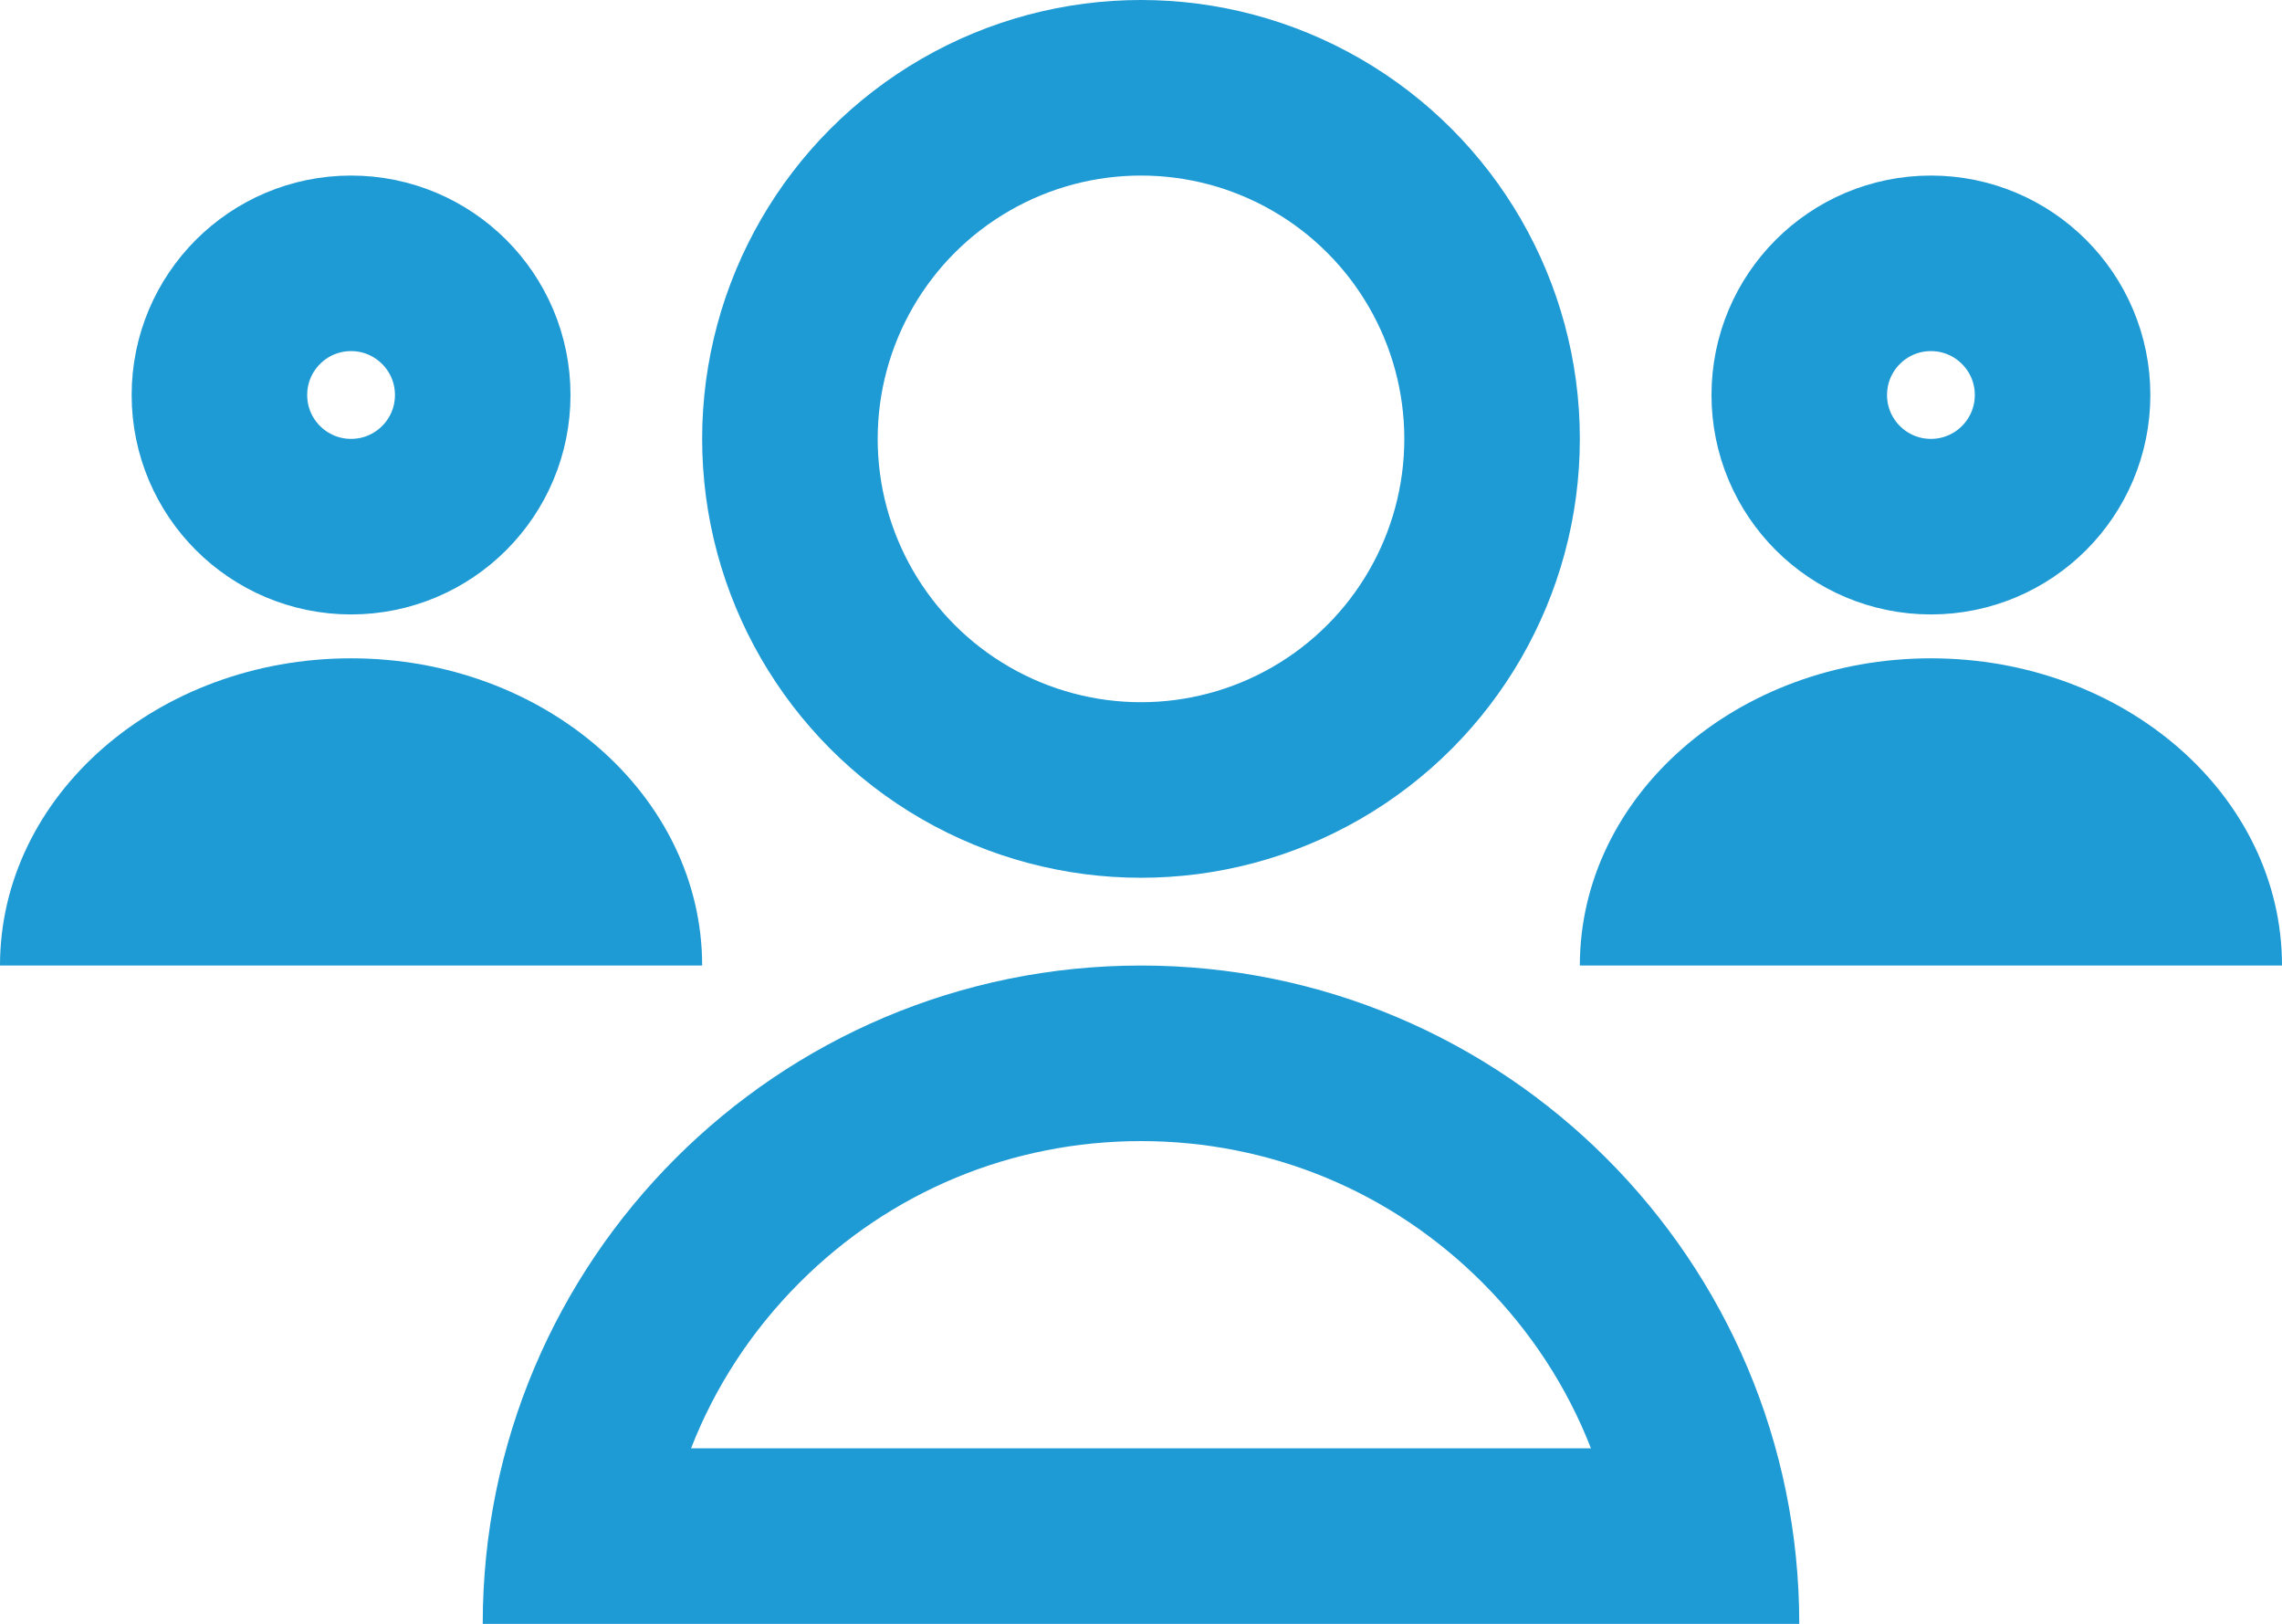
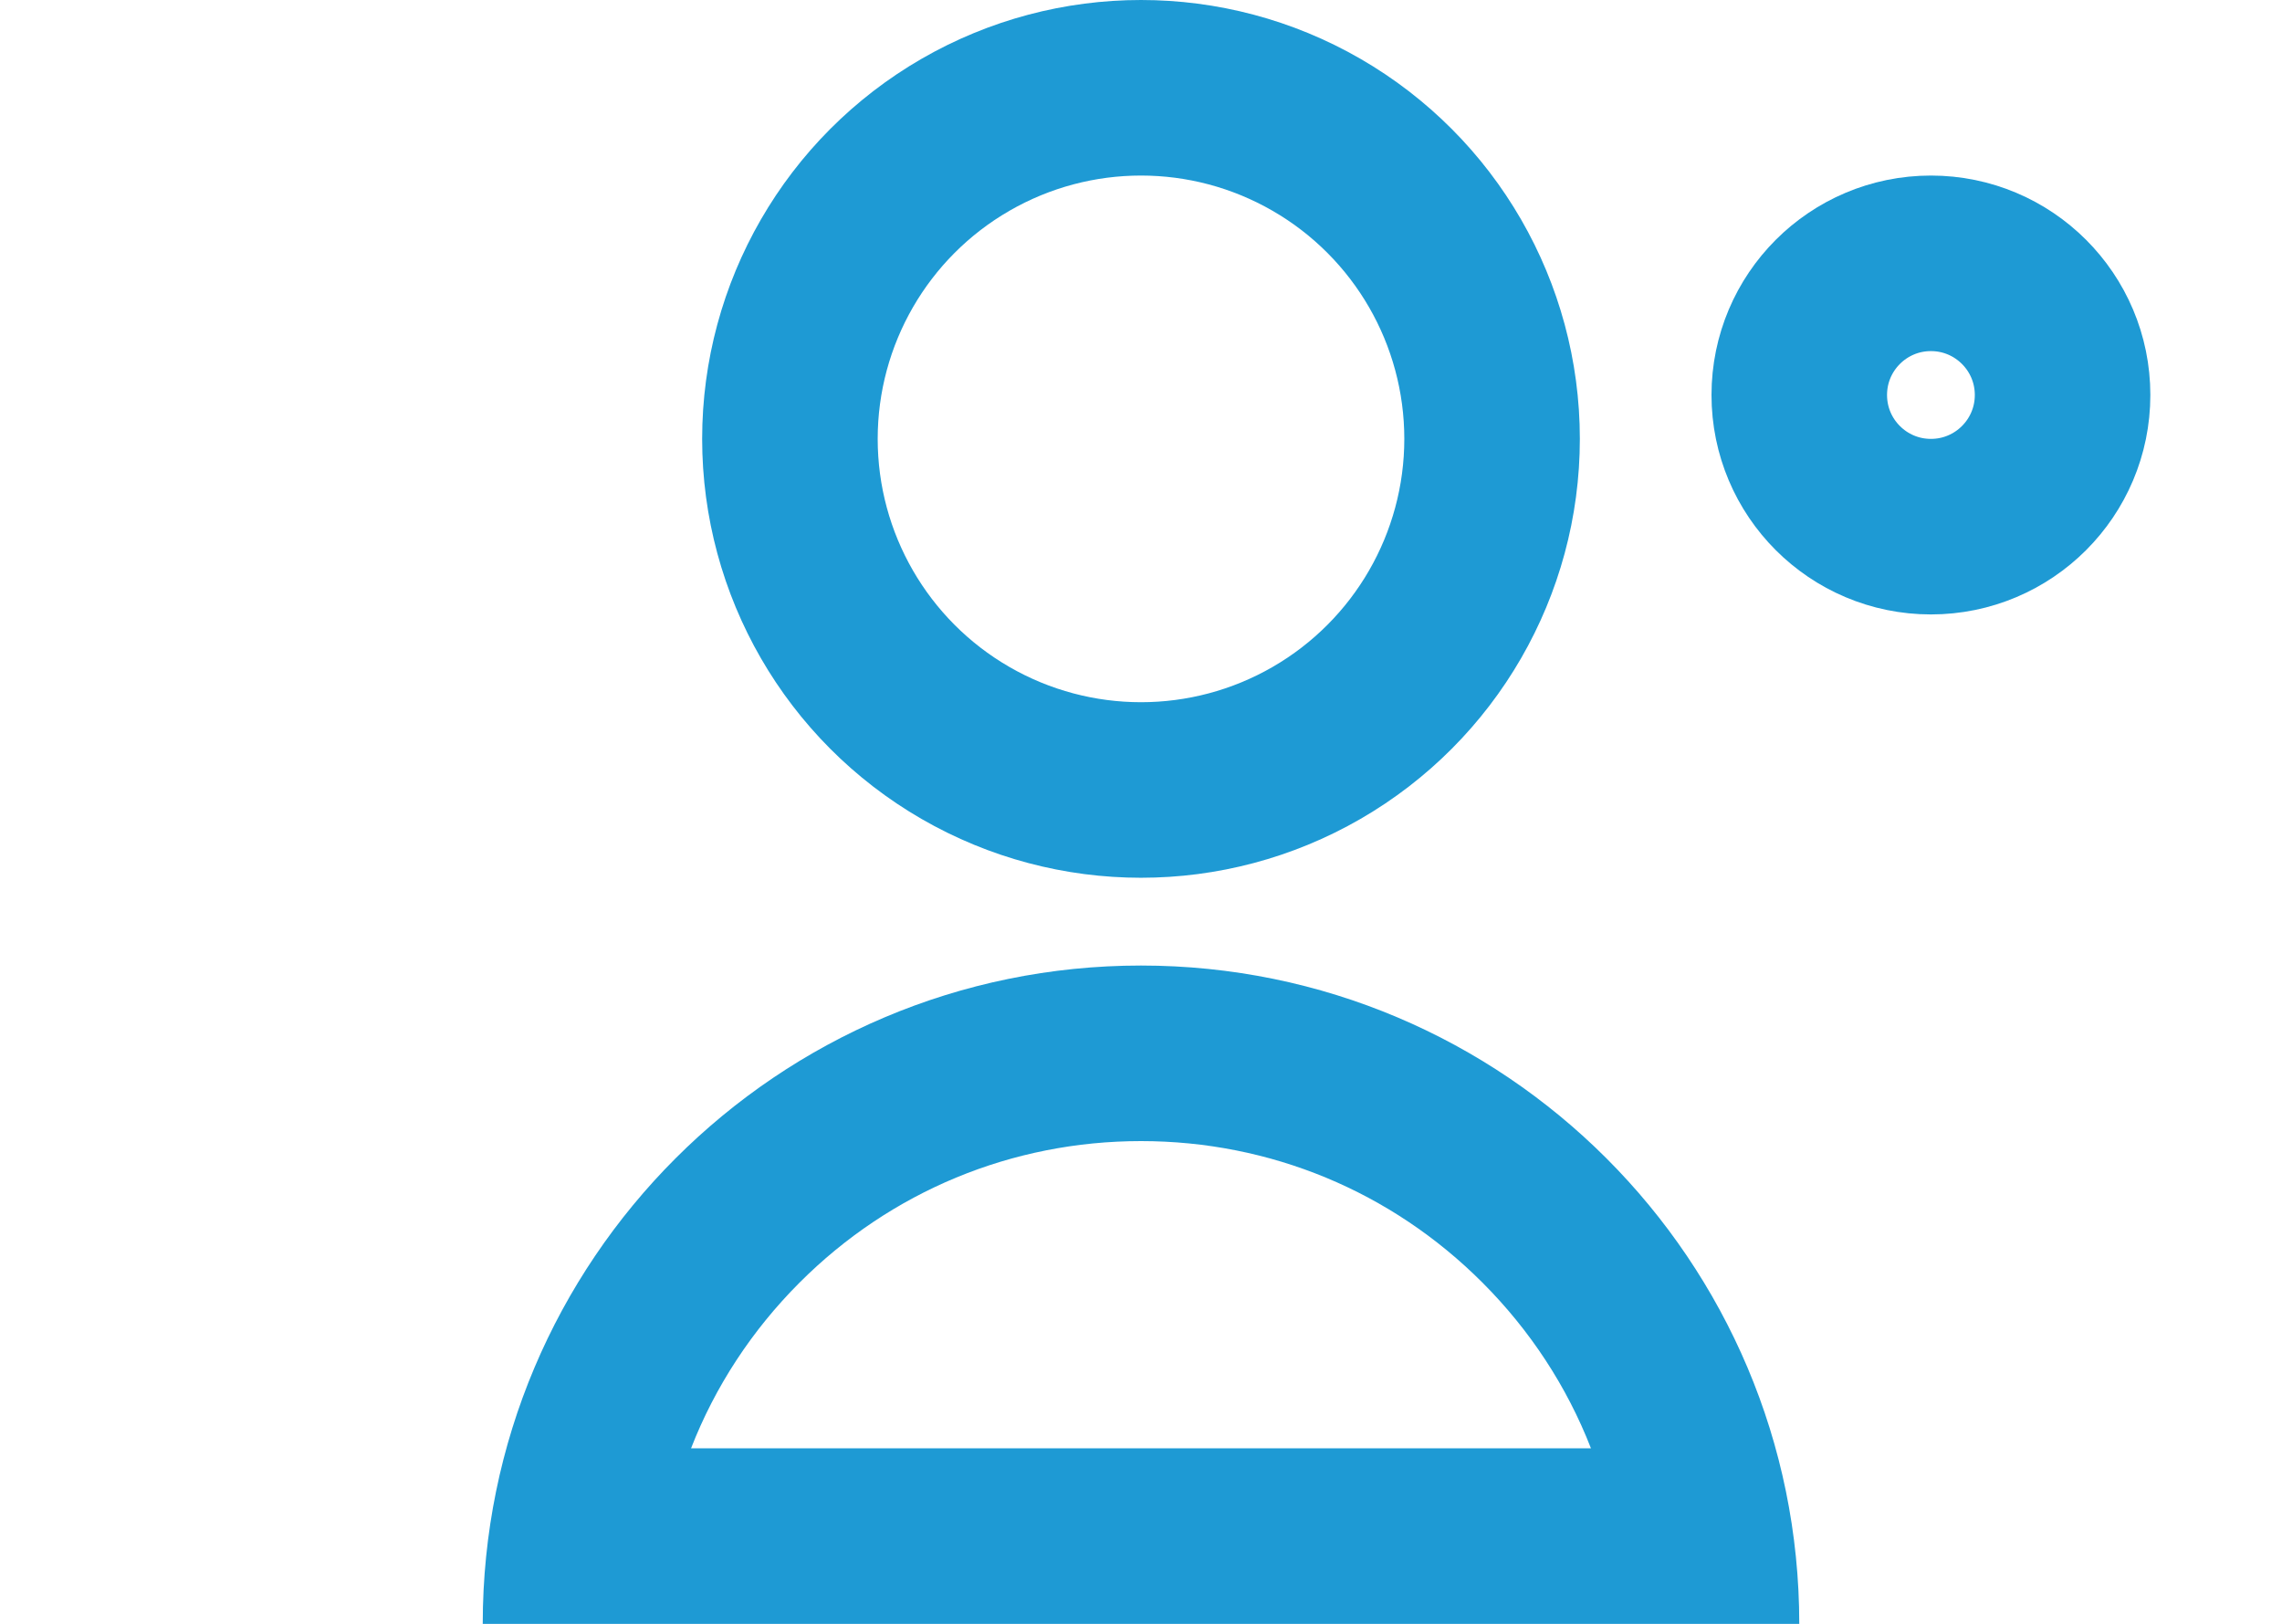
<svg xmlns="http://www.w3.org/2000/svg" width="52" height="37" viewBox="0 0 52 37">
  <g transform="translate(-1124 -2127)">
    <g transform="translate(1140 2127)" fill="none" stroke="#1e9ad4" stroke-width="4">
      <circle cx="10" cy="10" r="10" stroke="none" />
      <circle cx="10" cy="10" r="8" fill="none" />
    </g>
    <g transform="translate(1127 2131)" fill="none" stroke="#1e9ad4" stroke-width="4">
      <circle cx="5" cy="5" r="5" stroke="none" />
-       <circle cx="5" cy="5" r="3" fill="none" />
    </g>
    <g transform="translate(1163 2131)" fill="none" stroke="#1e9ad4" stroke-width="4">
      <circle cx="5" cy="5" r="5" stroke="none" />
      <circle cx="5" cy="5" r="3" fill="none" />
    </g>
    <g transform="translate(1135 2149)" fill="none">
-       <path d="M15,0A15,15,0,0,1,30,15H0A15,15,0,0,1,15,0Z" stroke="none" />
+       <path d="M15,0A15,15,0,0,1,30,15H0A15,15,0,0,1,15,0" stroke="none" />
      <path d="M 15 4 C 12.062 4 9.299 5.144 7.222 7.222 C 6.128 8.316 5.292 9.6 4.747 11 L 25.253 11 C 24.708 9.6 23.872 8.316 22.778 7.222 C 20.701 5.144 17.938 4 15 4 M 15 0 C 23.284 0 30 6.716 30 15 C 18.648 15 11.289 15 0 15 C 0 6.716 6.716 0 15 0 Z" stroke="none" fill="#1e9ad4" />
    </g>
    <g transform="translate(1124 2142)" fill="none">
-       <path d="M8,0c4.418,0,8,3.134,8,7H0C0,3.134,3.582,0,8,0Z" stroke="none" />
-       <path d="M 8 0 C 12.418 0 16 3.134 16 7 C 9.946 7 6.021 7 0 7 C 0 3.134 3.582 0 8 0 Z" stroke="none" fill="#1e9ad4" />
-     </g>
+       </g>
    <g transform="translate(1160 2142)" fill="none">
      <path d="M8,0c4.418,0,8,3.134,8,7H0C0,3.134,3.582,0,8,0Z" stroke="none" />
-       <path d="M 8 0 C 12.418 0 16 3.134 16 7 C 9.946 7 6.021 7 0 7 C 0 3.134 3.582 0 8 0 Z" stroke="none" fill="#1e9ad4" />
    </g>
  </g>
</svg>